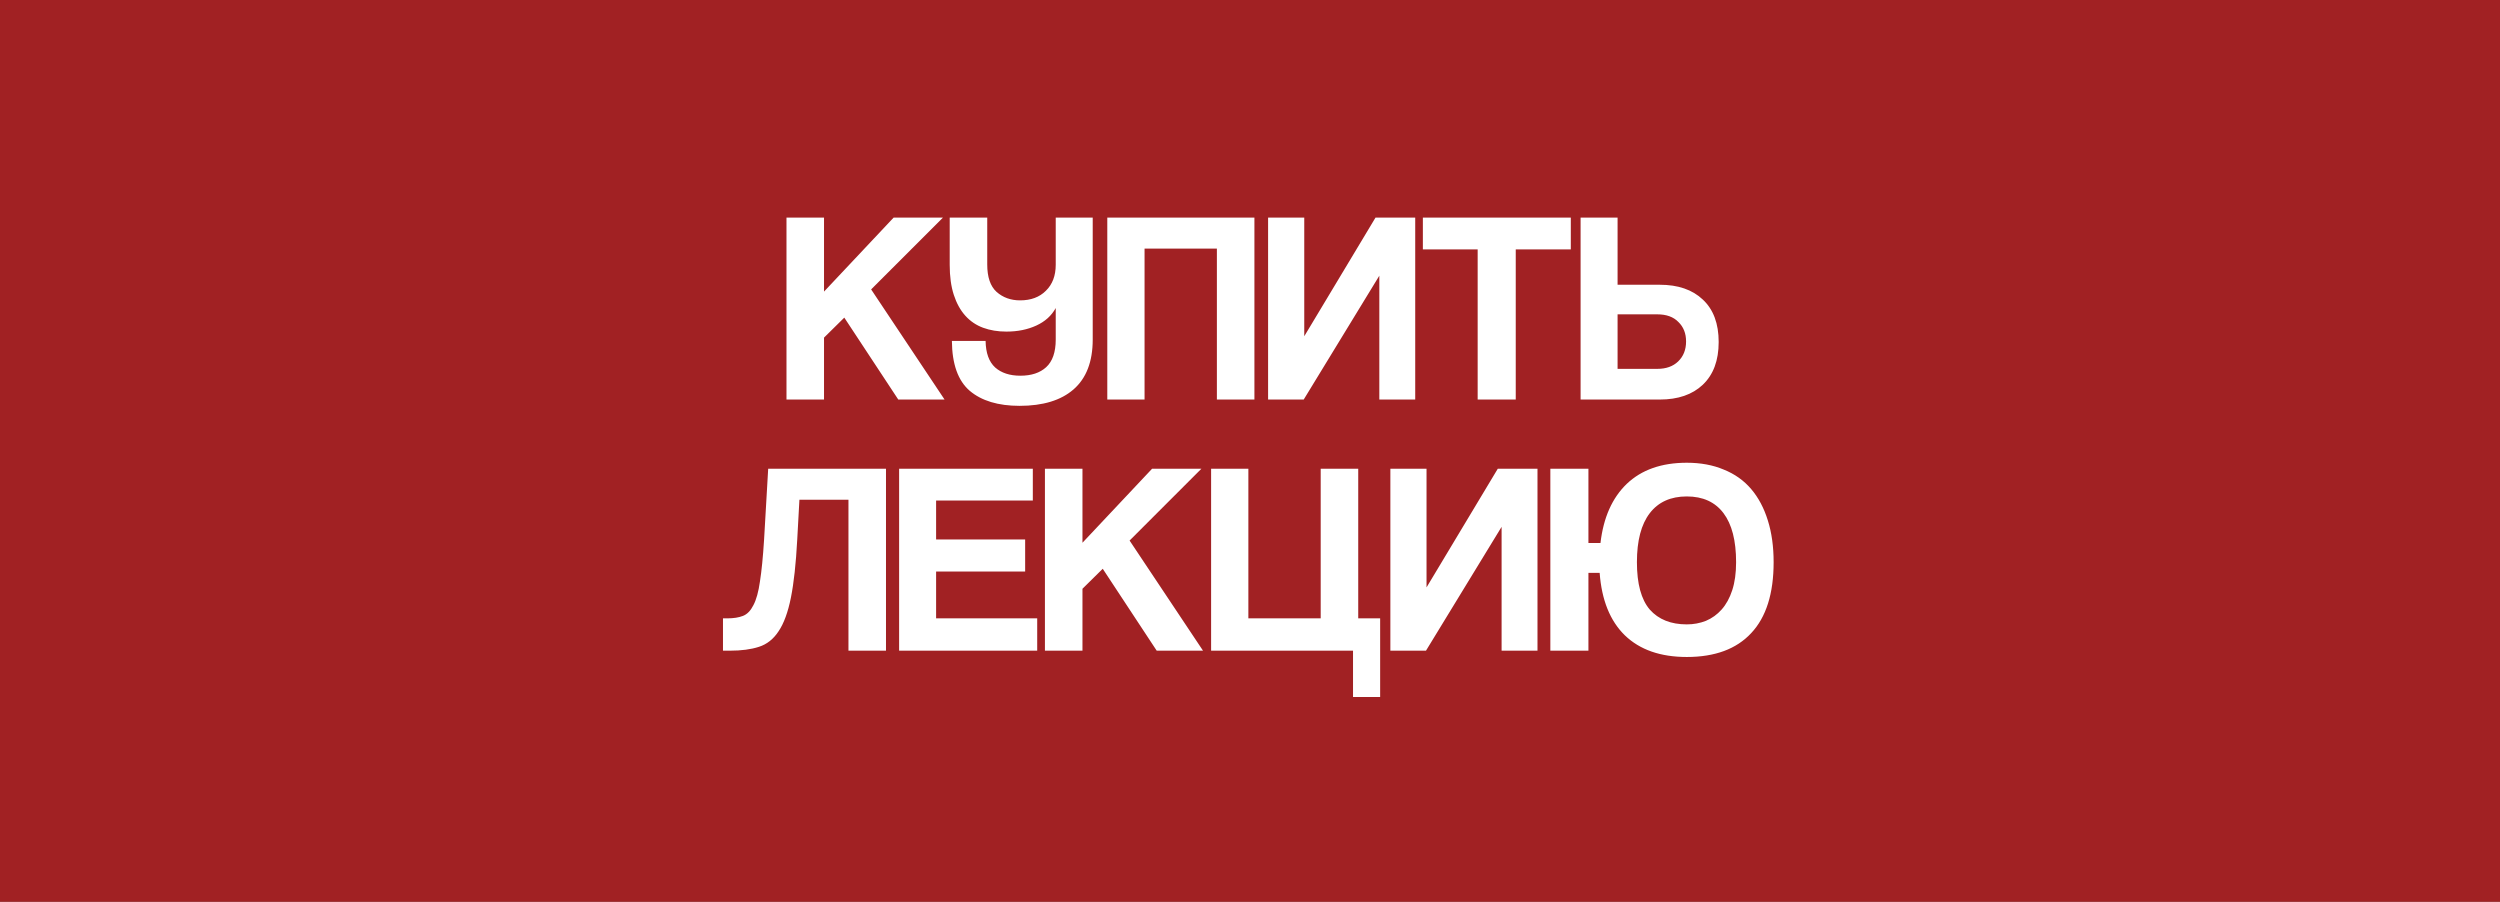
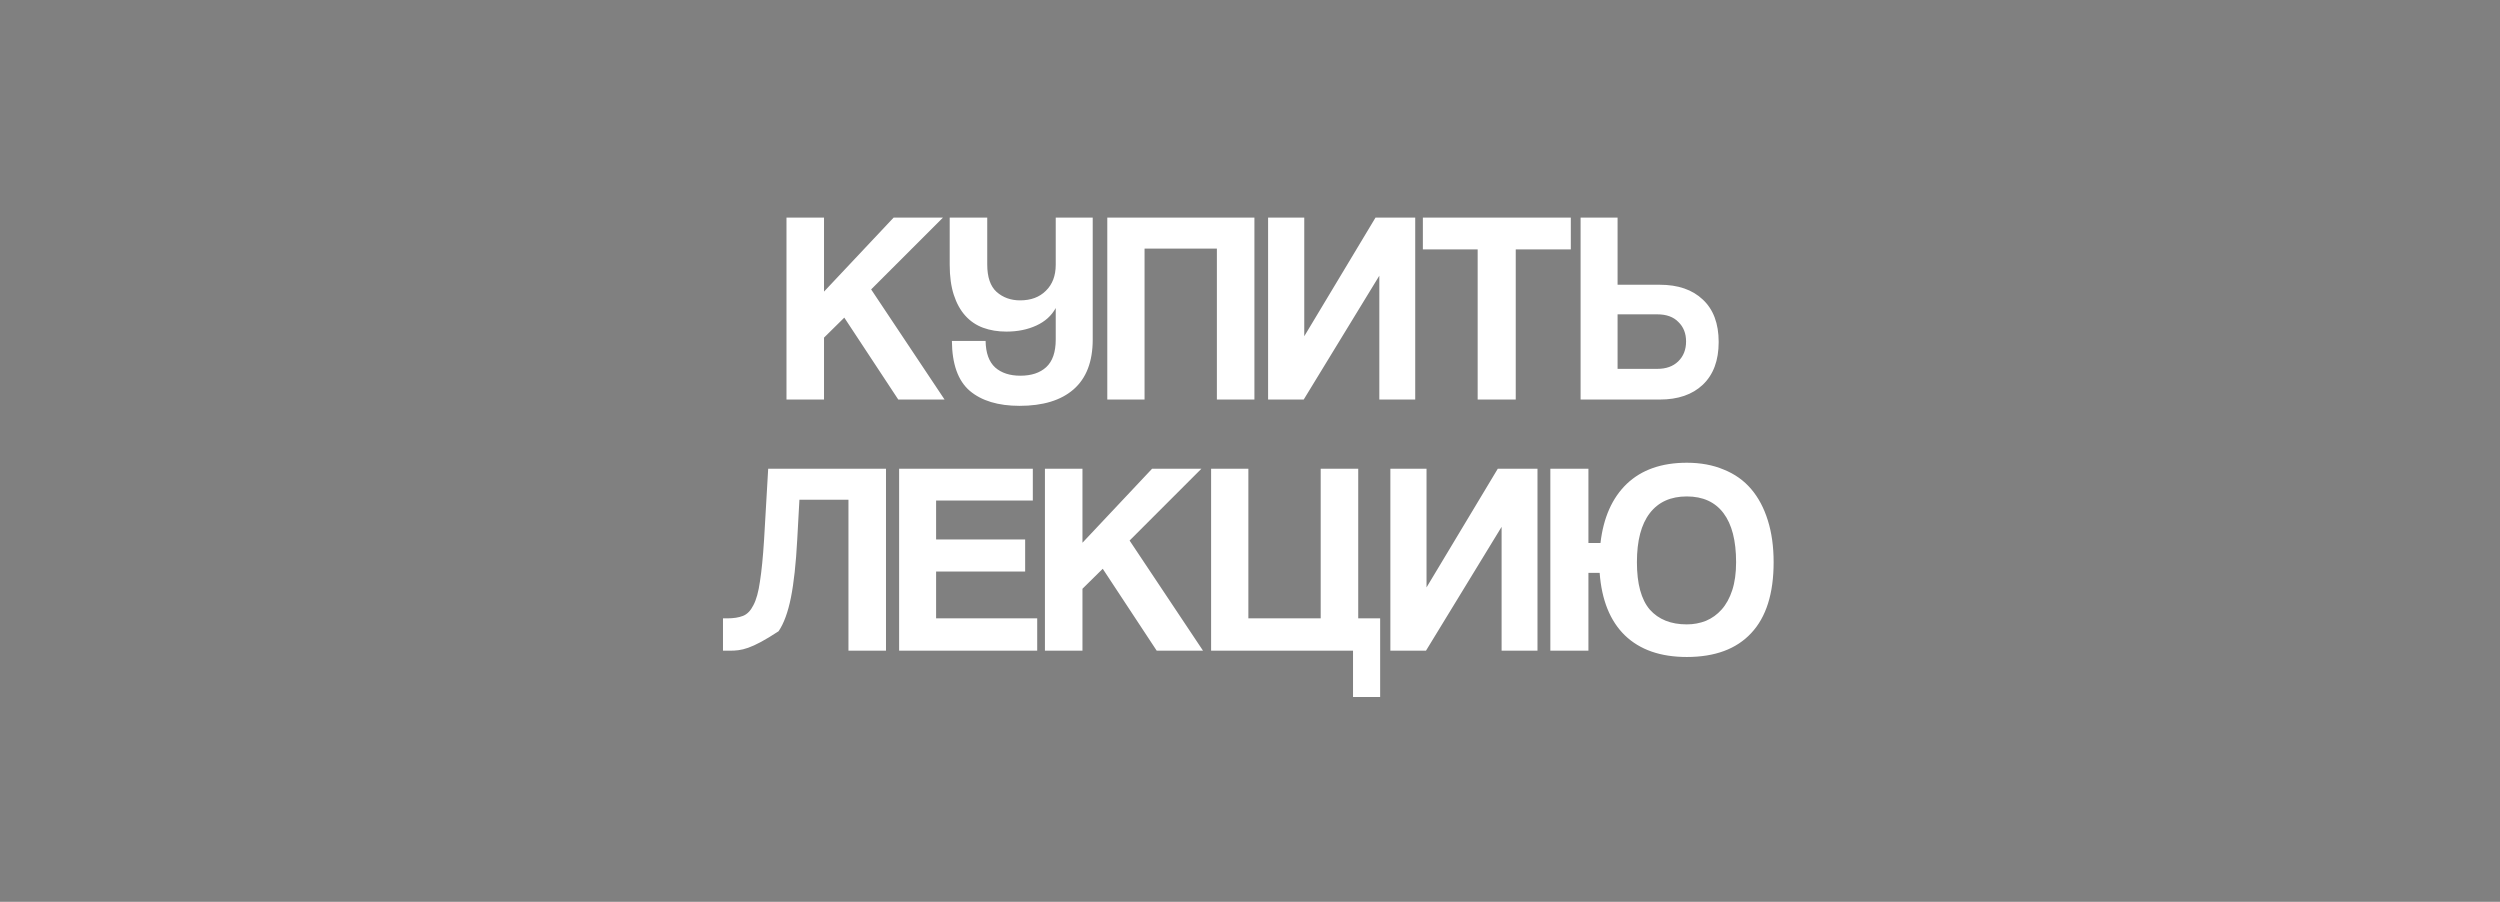
<svg xmlns="http://www.w3.org/2000/svg" width="219" height="79" viewBox="0 0 219 79" fill="none">
  <rect x="0" y="0" width="219" height="79" fill="#808080" stroke="none" />
-   <path d="M0 39.5V0H54.75H109.5H136.875H164.25H219V39.5V79H164.25H109.5H54.75H0V39.5Z" fill="#A12123" />
-   <path d="M78.688 35L73.96 27.824L72.184 29.576V35H68.896V19.064H72.184V25.544L78.28 19.064H82.6L76.312 25.352L82.744 35H78.688ZM95.722 29.744C95.722 31.68 95.162 33.136 94.042 34.112C92.938 35.072 91.362 35.552 89.314 35.552C87.442 35.552 85.986 35.112 84.946 34.232C83.922 33.352 83.402 31.896 83.386 29.864H86.338C86.354 30.92 86.634 31.696 87.178 32.192C87.722 32.672 88.458 32.912 89.386 32.912C90.346 32.912 91.098 32.664 91.642 32.168C92.202 31.656 92.482 30.848 92.482 29.744V26.984C92.114 27.656 91.546 28.168 90.778 28.52C90.01 28.872 89.138 29.048 88.162 29.048C87.41 29.048 86.73 28.936 86.122 28.712C85.514 28.488 84.994 28.136 84.562 27.656C84.13 27.176 83.794 26.568 83.554 25.832C83.314 25.096 83.194 24.216 83.194 23.192V19.064H86.482V23.168C86.482 24.272 86.754 25.072 87.298 25.568C87.858 26.064 88.546 26.312 89.362 26.312C90.306 26.312 91.058 26.032 91.618 25.472C92.194 24.912 92.482 24.152 92.482 23.192V19.064H95.722V29.744ZM106.599 35V21.776H100.263V35H96.999V19.064H109.887V35H106.599ZM111.085 35V19.064H114.253V29.456L120.493 19.064H123.973V35H120.829V24.152L114.205 35H111.085ZM129.443 35V21.848H124.643V19.064H137.603V21.848H132.779V35H129.443ZM141.7 27.536V32.312H145.18C145.948 32.312 146.556 32.096 147.004 31.664C147.468 31.216 147.7 30.632 147.7 29.912C147.7 29.208 147.476 28.64 147.028 28.208C146.596 27.76 145.98 27.536 145.18 27.536H141.7ZM145.396 24.944C146.996 24.944 148.252 25.376 149.164 26.24C150.092 27.104 150.556 28.344 150.556 29.96C150.556 31.576 150.092 32.824 149.164 33.704C148.252 34.568 146.996 35 145.396 35H138.46V19.064H141.7V24.944H145.396ZM74.325 57V43.776H70.029L69.837 47.28C69.725 49.376 69.541 51.064 69.285 52.344C69.029 53.624 68.669 54.608 68.205 55.296C67.757 55.984 67.181 56.44 66.477 56.664C65.789 56.888 64.941 57 63.933 57H63.333V54.168H63.717C64.261 54.168 64.717 54.096 65.085 53.952C65.453 53.808 65.757 53.496 65.997 53.016C66.253 52.536 66.445 51.84 66.573 50.928C66.717 50.016 66.837 48.8 66.933 47.28L67.293 41.064H77.613V57H74.325ZM78.763 57V41.064H90.475V43.848H82.003V47.256H89.803V50.064H82.003V54.168H90.859V57H78.763ZM101.328 57L96.6 49.824L94.824 51.576V57H91.536V41.064H94.824V47.544L100.92 41.064H105.24L98.952 47.352L105.384 57H101.328ZM118.525 61.056V57H106.093V41.064H109.357V54.168H115.693V41.064H118.981V54.168H120.901V61.056H118.525ZM121.796 57V41.064H124.964V51.456L131.204 41.064H134.684V57H131.54V46.152L124.916 57H121.796ZM135.81 57V41.064H139.146V47.568H140.202C140.458 45.344 141.226 43.616 142.506 42.384C143.802 41.152 145.554 40.536 147.762 40.536C148.978 40.536 150.058 40.736 151.002 41.136C151.962 41.52 152.762 42.088 153.402 42.84C154.042 43.592 154.53 44.512 154.866 45.6C155.202 46.672 155.37 47.888 155.37 49.248C155.37 52 154.714 54.072 153.402 55.464C152.106 56.856 150.226 57.552 147.762 57.552C145.458 57.552 143.65 56.92 142.338 55.656C141.042 54.392 140.306 52.568 140.13 50.184H139.146V57H135.81ZM147.762 54.696C148.354 54.696 148.914 54.592 149.442 54.384C149.97 54.16 150.426 53.832 150.81 53.4C151.21 52.952 151.522 52.384 151.746 51.696C151.97 51.008 152.082 50.192 152.082 49.248C152.082 47.36 151.714 45.928 150.978 44.952C150.242 43.976 149.17 43.488 147.762 43.488C146.354 43.488 145.274 43.976 144.522 44.952C143.77 45.928 143.394 47.36 143.394 49.248C143.394 51.136 143.77 52.52 144.522 53.4C145.29 54.264 146.37 54.696 147.762 54.696Z" fill="white" />
+   <path d="M78.688 35L73.96 27.824L72.184 29.576V35H68.896V19.064H72.184V25.544L78.28 19.064H82.6L76.312 25.352L82.744 35H78.688ZM95.722 29.744C95.722 31.68 95.162 33.136 94.042 34.112C92.938 35.072 91.362 35.552 89.314 35.552C87.442 35.552 85.986 35.112 84.946 34.232C83.922 33.352 83.402 31.896 83.386 29.864H86.338C86.354 30.92 86.634 31.696 87.178 32.192C87.722 32.672 88.458 32.912 89.386 32.912C90.346 32.912 91.098 32.664 91.642 32.168C92.202 31.656 92.482 30.848 92.482 29.744V26.984C92.114 27.656 91.546 28.168 90.778 28.52C90.01 28.872 89.138 29.048 88.162 29.048C87.41 29.048 86.73 28.936 86.122 28.712C85.514 28.488 84.994 28.136 84.562 27.656C84.13 27.176 83.794 26.568 83.554 25.832C83.314 25.096 83.194 24.216 83.194 23.192V19.064H86.482V23.168C86.482 24.272 86.754 25.072 87.298 25.568C87.858 26.064 88.546 26.312 89.362 26.312C90.306 26.312 91.058 26.032 91.618 25.472C92.194 24.912 92.482 24.152 92.482 23.192V19.064H95.722V29.744ZM106.599 35V21.776H100.263V35H96.999V19.064H109.887V35H106.599ZM111.085 35V19.064H114.253V29.456L120.493 19.064H123.973V35H120.829V24.152L114.205 35H111.085ZM129.443 35V21.848H124.643V19.064H137.603V21.848H132.779V35H129.443ZM141.7 27.536V32.312H145.18C145.948 32.312 146.556 32.096 147.004 31.664C147.468 31.216 147.7 30.632 147.7 29.912C147.7 29.208 147.476 28.64 147.028 28.208C146.596 27.76 145.98 27.536 145.18 27.536H141.7ZM145.396 24.944C146.996 24.944 148.252 25.376 149.164 26.24C150.092 27.104 150.556 28.344 150.556 29.96C150.556 31.576 150.092 32.824 149.164 33.704C148.252 34.568 146.996 35 145.396 35H138.46V19.064H141.7V24.944H145.396ZM74.325 57V43.776H70.029L69.837 47.28C69.725 49.376 69.541 51.064 69.285 52.344C69.029 53.624 68.669 54.608 68.205 55.296C65.789 56.888 64.941 57 63.933 57H63.333V54.168H63.717C64.261 54.168 64.717 54.096 65.085 53.952C65.453 53.808 65.757 53.496 65.997 53.016C66.253 52.536 66.445 51.84 66.573 50.928C66.717 50.016 66.837 48.8 66.933 47.28L67.293 41.064H77.613V57H74.325ZM78.763 57V41.064H90.475V43.848H82.003V47.256H89.803V50.064H82.003V54.168H90.859V57H78.763ZM101.328 57L96.6 49.824L94.824 51.576V57H91.536V41.064H94.824V47.544L100.92 41.064H105.24L98.952 47.352L105.384 57H101.328ZM118.525 61.056V57H106.093V41.064H109.357V54.168H115.693V41.064H118.981V54.168H120.901V61.056H118.525ZM121.796 57V41.064H124.964V51.456L131.204 41.064H134.684V57H131.54V46.152L124.916 57H121.796ZM135.81 57V41.064H139.146V47.568H140.202C140.458 45.344 141.226 43.616 142.506 42.384C143.802 41.152 145.554 40.536 147.762 40.536C148.978 40.536 150.058 40.736 151.002 41.136C151.962 41.52 152.762 42.088 153.402 42.84C154.042 43.592 154.53 44.512 154.866 45.6C155.202 46.672 155.37 47.888 155.37 49.248C155.37 52 154.714 54.072 153.402 55.464C152.106 56.856 150.226 57.552 147.762 57.552C145.458 57.552 143.65 56.92 142.338 55.656C141.042 54.392 140.306 52.568 140.13 50.184H139.146V57H135.81ZM147.762 54.696C148.354 54.696 148.914 54.592 149.442 54.384C149.97 54.16 150.426 53.832 150.81 53.4C151.21 52.952 151.522 52.384 151.746 51.696C151.97 51.008 152.082 50.192 152.082 49.248C152.082 47.36 151.714 45.928 150.978 44.952C150.242 43.976 149.17 43.488 147.762 43.488C146.354 43.488 145.274 43.976 144.522 44.952C143.77 45.928 143.394 47.36 143.394 49.248C143.394 51.136 143.77 52.52 144.522 53.4C145.29 54.264 146.37 54.696 147.762 54.696Z" fill="white" />
</svg>